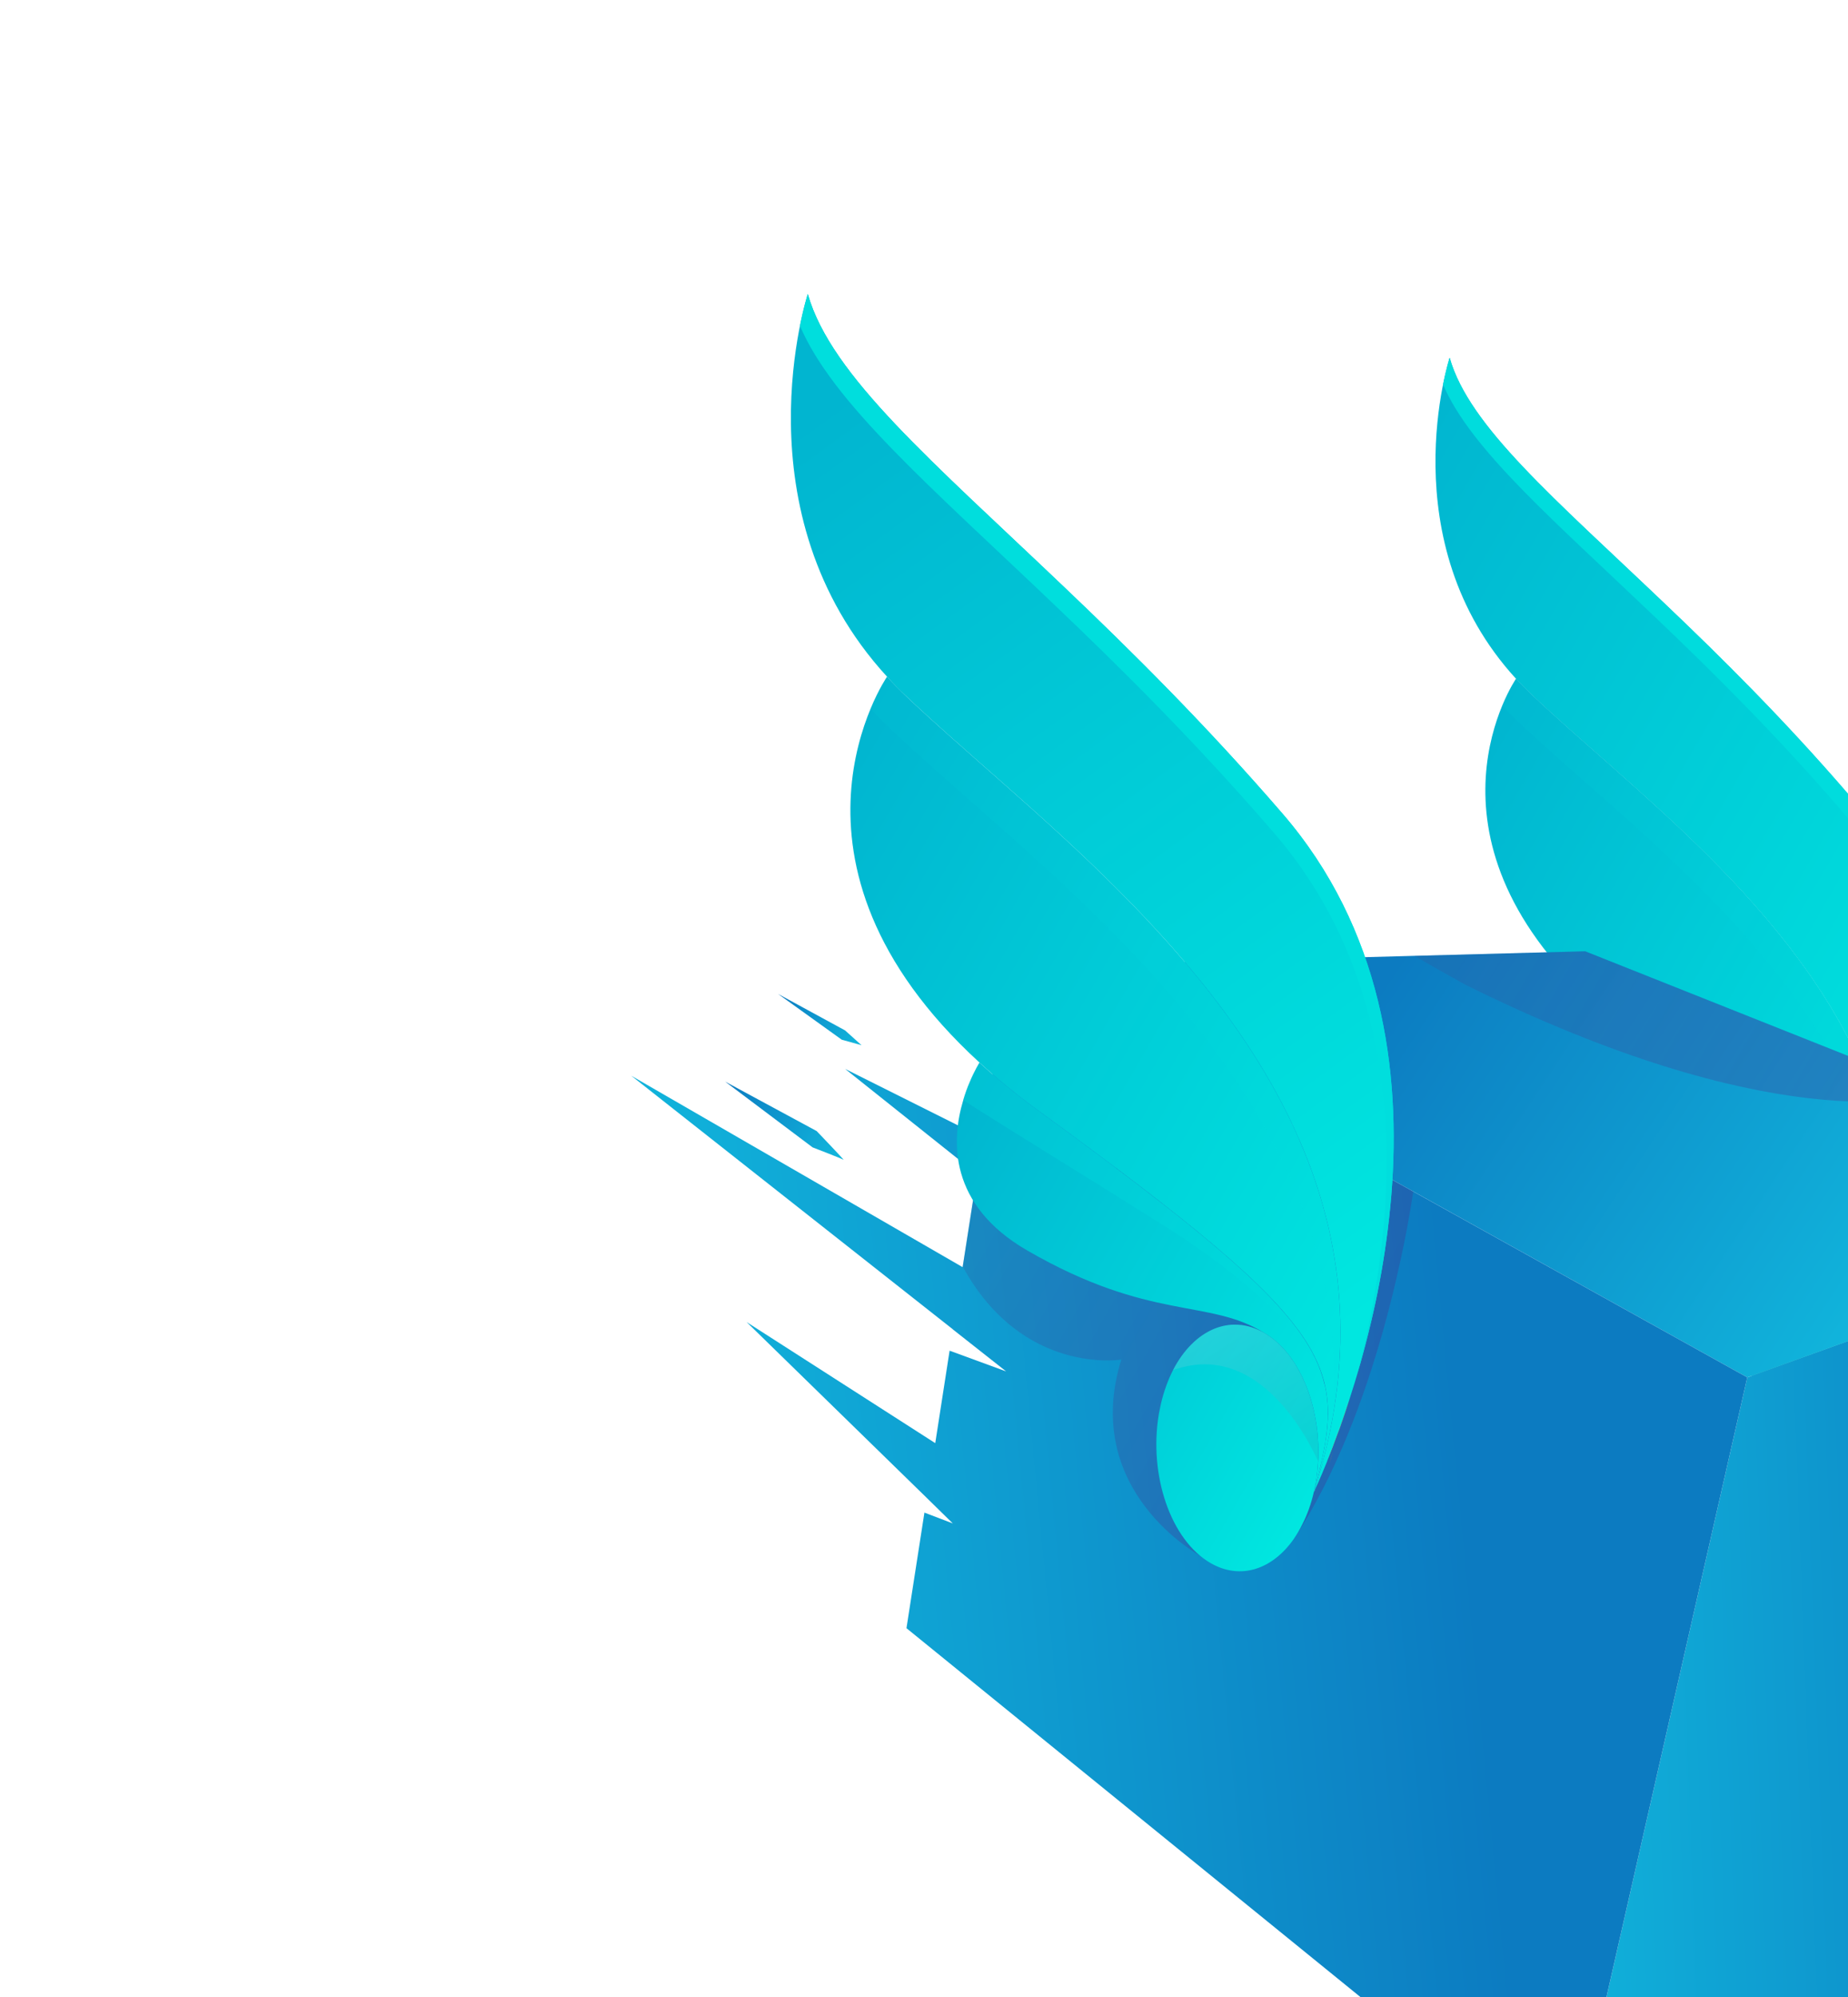
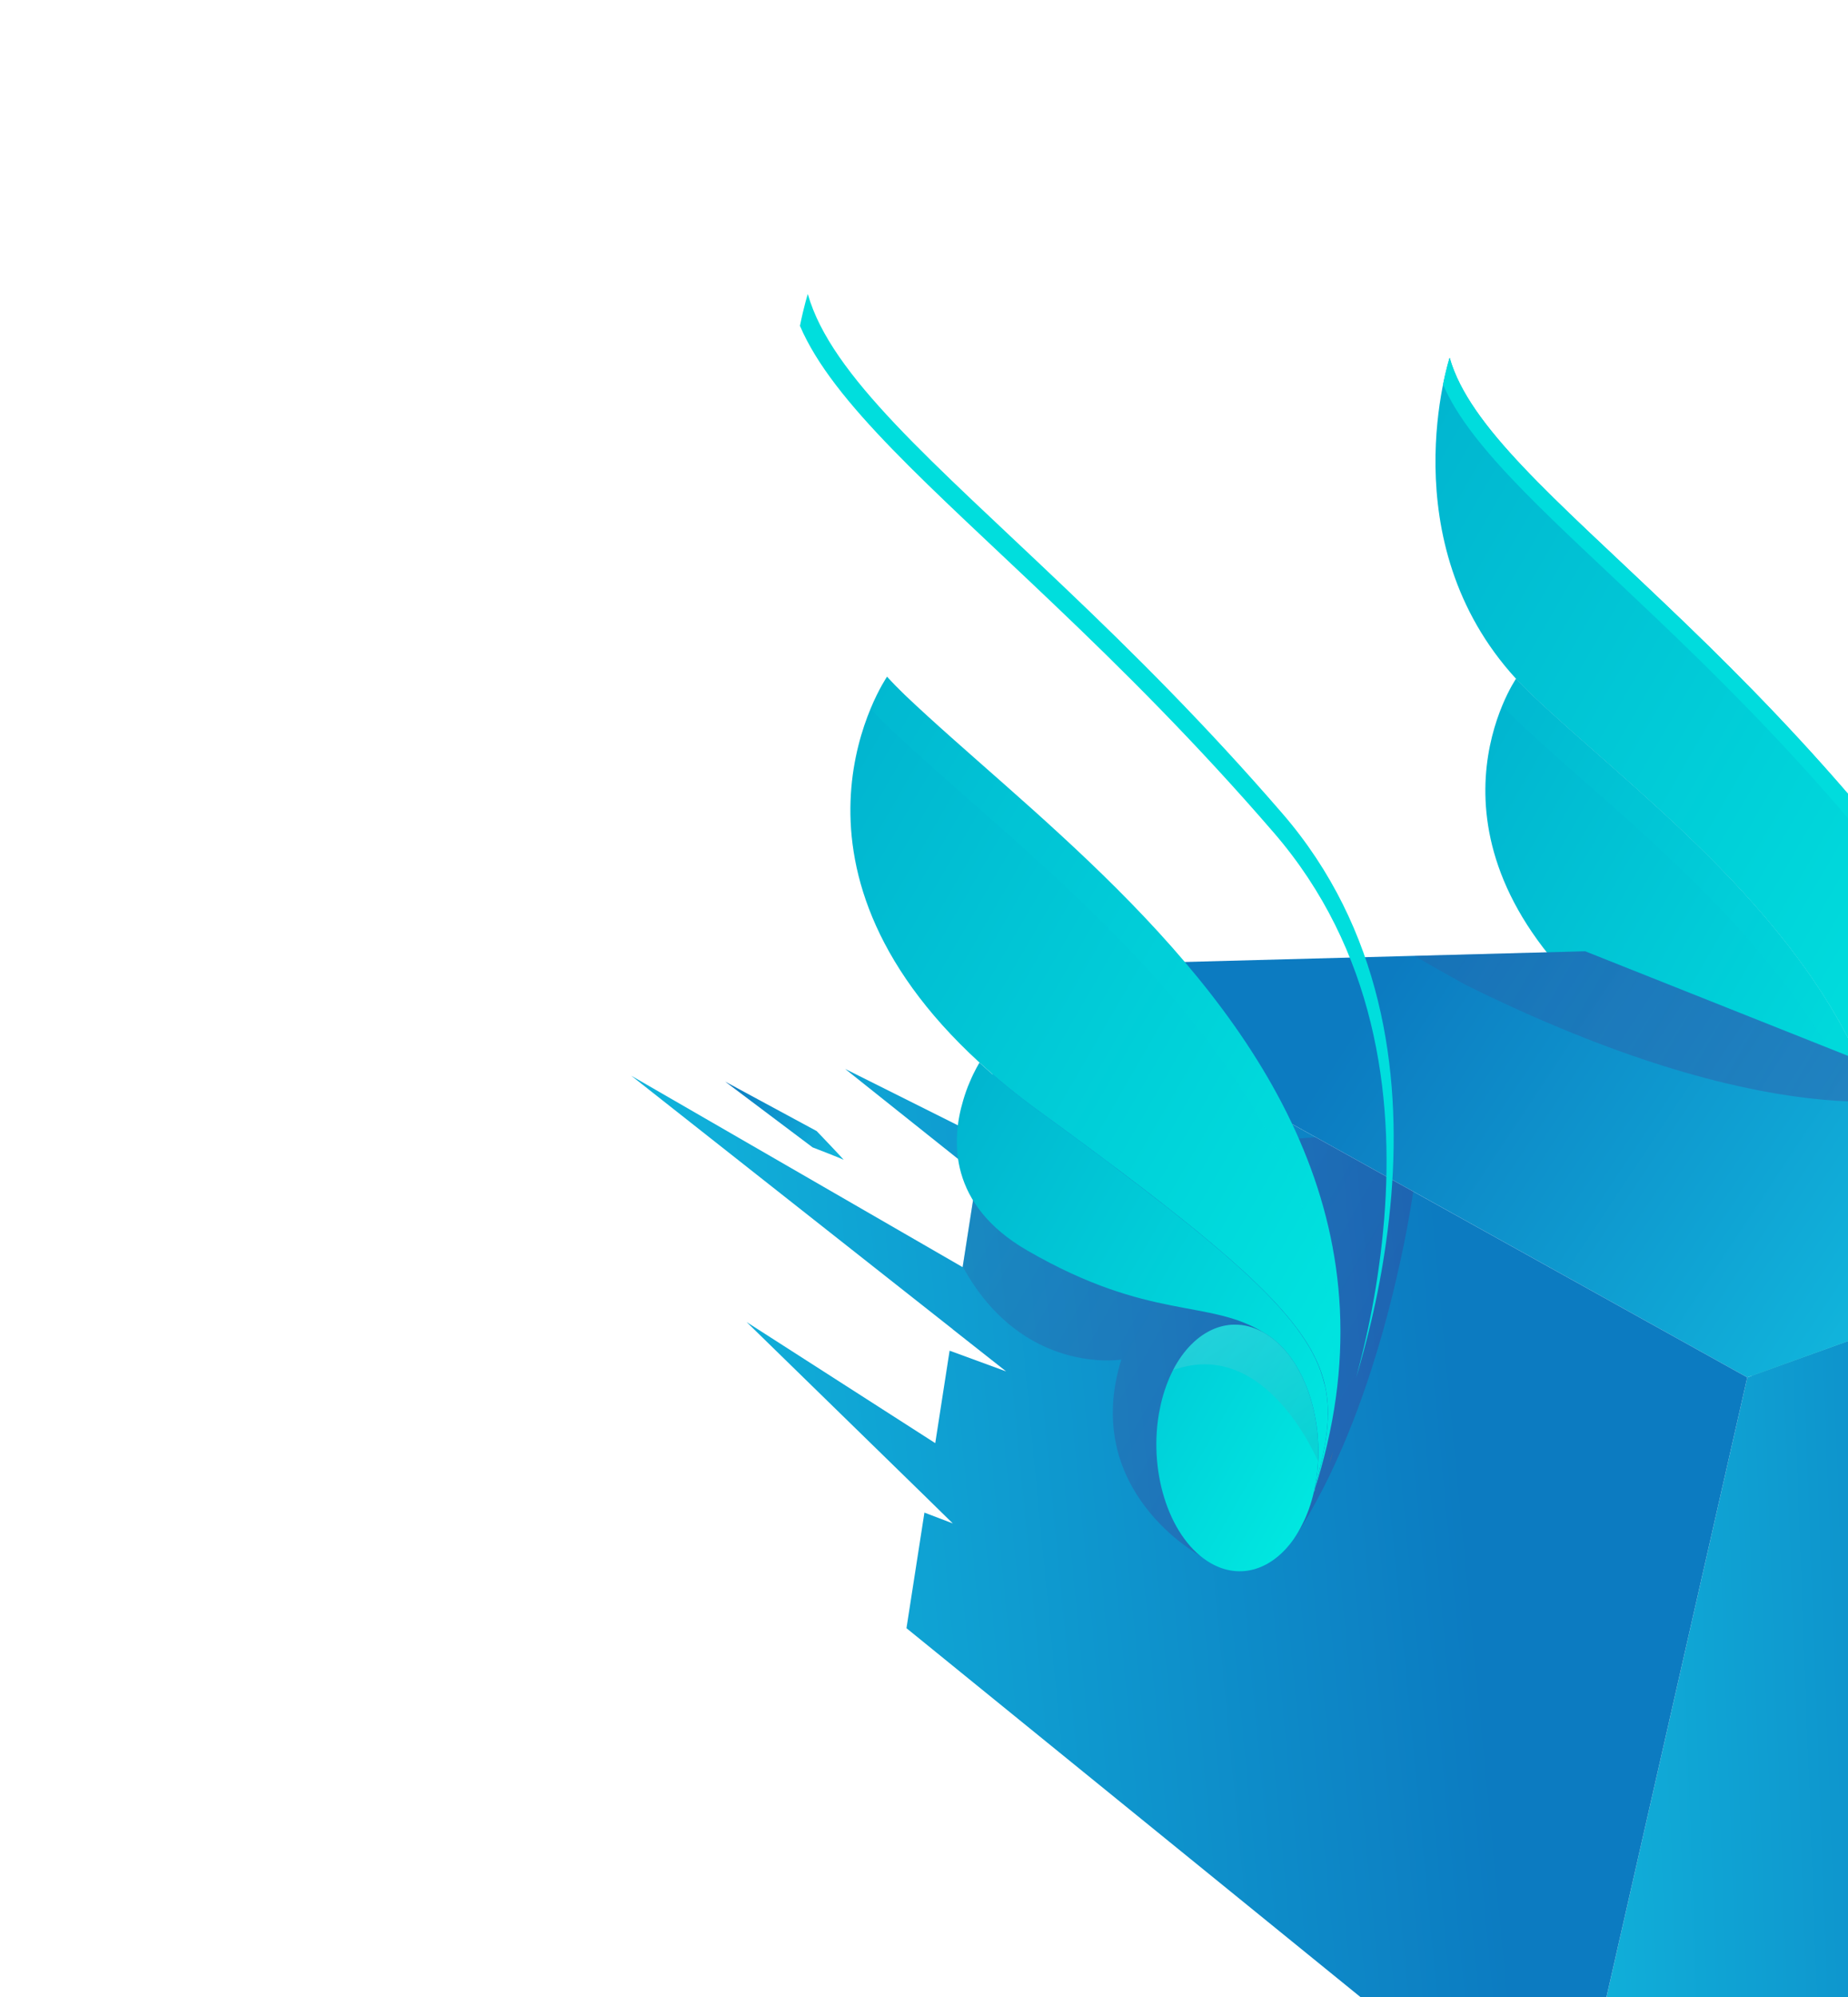
<svg xmlns="http://www.w3.org/2000/svg" width="587" height="634" viewBox="0 0 587 634" fill="none">
  <path d="M589.992 444.868C584.286 453.079 575.734 456.031 567.722 451.405C557.11 445.278 551.246 428.023 553.943 411.837L553.934 411.803C554.101 410.875 554.28 409.924 554.502 408.999C555.281 405.632 556.403 402.606 557.743 399.99C563.279 389.318 572.978 384.921 581.992 390.125C591.453 395.587 597.134 409.861 596.328 424.347C596.337 424.381 596.337 424.381 596.337 424.381C596.203 427.123 595.84 429.818 595.203 432.497C594.471 435.635 593.448 438.49 592.17 440.999C591.554 442.409 590.802 443.712 589.992 444.868Z" fill="url(#paint0_linear)" />
  <path d="M595.245 432.522C606.52 397.935 603.417 367.778 592.467 341.322C570.563 288.121 517.234 249.784 486.304 220.335C484.615 218.734 483.036 217.138 481.549 215.482C441.453 171.742 460.464 113.57 460.464 113.57C460.464 113.57 460.473 113.603 460.482 113.637C466.678 135.385 493.608 158.081 529.048 191.871C546.729 208.686 566.524 228.288 586.922 251.913C613.368 282.532 618.585 320.346 615.885 353.418C615.532 357.572 615.073 361.664 614.52 365.673C613.474 373.243 612.097 380.451 610.484 387.181C608.668 394.904 606.651 401.941 604.648 408.018C603.843 410.544 603.027 412.893 602.255 415.067C602.06 415.552 601.919 416.041 601.728 416.471C600.704 419.327 599.744 421.876 598.853 424.01C598.816 424.074 598.788 424.172 598.784 424.227C596.706 429.549 595.245 432.522 595.245 432.522Z" fill="url(#paint1_linear)" />
  <path d="M525.965 196.128C543.895 213.201 563.951 233.04 584.638 257.001C611.454 288.062 616.717 326.387 614.011 359.911C613.655 364.12 613.193 368.268 612.636 372.332C611.583 380.012 610.178 387.317 608.55 394.124C607.897 396.879 607.216 399.534 606.518 402.121C607.902 397.509 609.243 392.53 610.506 387.193C612.106 380.484 613.495 373.255 614.541 365.686C615.095 361.676 615.541 357.605 615.906 353.43C618.594 320.379 613.39 282.544 586.943 251.925C566.545 228.3 546.772 208.711 529.07 191.883C493.629 158.093 466.699 135.397 460.503 113.649C460.494 113.616 460.464 113.57 460.464 113.57C460.464 113.57 459.445 116.712 458.368 122.071C467.155 142.58 492.891 164.587 525.965 196.128Z" fill="#00DCDD" />
  <path d="M595.258 432.501C604.464 398.543 602.342 389.571 522.176 331.183C516.187 326.842 510.915 322.489 506.202 318.202C447.673 264.56 481.573 215.439 481.573 215.439C483.061 217.095 484.64 218.691 486.329 220.292C517.259 249.741 570.588 288.078 592.492 341.279C603.43 367.757 606.553 397.926 595.258 432.501Z" fill="url(#paint2_linear)" />
  <g opacity="0.3">
    <path opacity="0.3" d="M481.718 228.623C513.419 258.802 568.081 298.079 590.521 352.615C598.153 371.09 602.048 391.31 600.119 413.549C605.093 386.774 601.371 362.809 592.48 341.3C570.576 288.099 517.246 249.762 486.317 220.314C484.627 218.712 483.048 217.117 481.561 215.461C481.561 215.461 479.443 218.538 477.169 224.003C478.608 225.546 480.102 227.092 481.718 228.623Z" fill="#00DCDD" />
  </g>
  <path d="M595.245 432.522C599.167 415.591 593.264 396.633 582.013 390.137C567.286 380.951 551.742 387.156 518.947 368.222C497.872 356.055 498.623 338.859 501.879 328.151C502.404 326.404 502.962 324.847 503.553 323.479C504.912 320.191 506.202 318.202 506.202 318.202C510.903 322.51 516.187 326.843 522.176 331.183C575.022 369.668 593.969 386.702 598.048 403.553C598.12 403.823 598.192 404.092 598.276 404.34C600.111 412.776 598.29 421.293 595.245 432.522Z" fill="url(#paint3_linear)" />
  <path opacity="0.3" d="M596.383 424.35C595.804 422.991 582.669 392.396 559.134 399.598C558.663 399.724 558.214 399.863 557.776 399.981C563.313 389.308 573.012 384.911 582.025 390.116C591.474 395.599 597.189 409.864 596.383 424.35Z" fill="url(#paint4_linear)" />
-   <path opacity="0.3" d="M598.048 403.553C595.294 395.185 584.953 380.272 555.649 361.787C531.464 346.542 509.406 333.124 501.891 328.129C502.416 326.382 502.975 324.825 503.565 323.457C504.924 320.169 506.214 318.18 506.214 318.18C510.915 322.489 516.199 326.821 522.188 331.162C575.022 369.668 593.969 386.702 598.048 403.553Z" fill="url(#paint5_linear)" />
  <path d="M555.007 437.257L706.572 382.707L635.406 609.954L498.111 687.523L555.007 437.257Z" fill="url(#paint6_linear)" />
  <path d="M706.572 382.708L555.007 437.257L320.591 306.872L449.351 303.435L503.518 301.985L646.019 358.655L706.572 382.708Z" fill="url(#paint7_linear)" />
  <path d="M498.099 687.545L287.933 516.879L293.634 480.185L302.645 483.622L294.371 475.512L237.155 419.695L297.074 458.134L301.632 428.783L319.595 435.366L302.682 422.042L302.695 422.021L200.506 341.492L305.753 402.256L305.809 402.06L309.417 378.882L310.376 372.743L268.438 339.331L312.161 361.186L320.591 306.872L417.946 361.03L448.914 378.255L555.007 437.257L498.099 687.545Z" fill="url(#paint8_linear)" />
  <path d="M230.338 343.364L259.403 359.063C259.403 359.063 268.467 368.511 267.925 368.17C267.417 367.82 258.117 364.244 258.117 364.244L230.338 343.364Z" fill="url(#paint9_linear)" />
-   <path d="M273.661 331.81L268.422 327.105L247.145 315.533L267.371 330.058L273.661 331.81Z" fill="url(#paint10_linear)" />
  <path opacity="0.3" d="M411.062 488.403C411.062 488.403 381.33 493.935 381.245 493.886C381.193 493.828 343.194 473.427 356.178 431.597C356.178 431.597 324.79 436.8 305.796 402.081L309.404 378.903L402.182 362.152L417.945 361.029L448.902 378.276C447.186 389.958 437.47 448.371 411.062 488.403Z" fill="url(#paint11_linear)" />
  <path opacity="0.3" d="M616.33 346.839C608.759 349.275 562.361 360.593 465.361 312.564C465.361 312.564 465.34 312.551 465.318 312.539C458.992 309.029 453.725 306.045 449.36 303.468L451.846 303.394L503.527 302.018L611.256 344.85L616.33 346.839Z" fill="url(#paint12_linear)" />
  <path d="M422.274 464.603L423.5 460.412C422.986 462.337 422.544 463.79 422.274 464.603Z" fill="url(#paint13_linear)" />
-   <path d="M421.641 463.582C423.288 458.467 425.582 452.13 428.553 444.476C427.608 447.49 426.609 450.302 425.712 452.889C425.489 453.472 425.334 454.037 425.08 454.575C423.846 457.992 422.691 461.027 421.641 463.582Z" fill="url(#paint14_linear)" />
  <path d="M411.062 488.403C404.265 498.206 394.059 501.712 384.512 496.2C371.854 488.892 364.87 468.313 368.075 449.032L368.066 448.998C368.277 447.895 368.5 446.771 368.756 445.637C369.694 441.65 371.018 438.029 372.632 434.888C379.243 422.158 390.791 416.921 401.552 423.134C412.825 429.642 419.618 446.665 418.653 463.936C418.662 463.97 418.662 463.97 418.662 463.97C418.507 467.241 418.068 470.462 417.332 473.654C416.463 477.424 415.241 480.82 413.713 483.811C412.895 485.474 412.007 487.012 411.062 488.403Z" fill="url(#paint15_linear)" />
-   <path d="M417.32 473.675C430.787 432.437 427.057 396.478 414.025 364.917C387.904 301.45 324.315 255.737 287.422 220.624C285.42 218.728 283.518 216.804 281.764 214.823C233.897 162.695 256.591 93.32 256.591 93.32C256.591 93.32 256.6 93.354 256.618 93.421C264.003 119.358 296.137 146.426 338.373 186.703C359.463 206.768 383.054 230.128 407.388 258.303C438.924 294.823 445.142 339.907 441.943 379.356C441.519 384.323 440.991 389.173 440.324 393.971C439.089 402.998 437.418 411.602 435.517 419.618C433.357 428.823 430.947 437.229 428.553 444.476C427.608 447.49 426.609 450.303 425.713 452.889C425.49 453.472 425.334 454.037 425.081 454.575C423.859 457.97 422.703 461.005 421.654 463.561C421.605 463.646 421.577 463.744 421.582 463.833C419.059 470.122 417.32 473.675 417.32 473.675Z" fill="url(#paint16_linear)" />
  <path d="M334.699 191.787C356.081 212.134 379.994 235.823 404.647 264.381C436.625 301.413 442.916 347.109 439.662 387.095C439.234 392.117 438.713 397.056 438.021 401.897C436.767 411.056 435.089 419.77 433.16 427.884C432.385 431.195 431.565 434.338 430.748 437.427C432.384 431.935 434.004 425.979 435.517 419.618C437.418 411.602 439.077 403.02 440.324 393.971C441.013 389.185 441.519 384.323 441.943 379.356C445.13 339.929 438.945 294.835 407.388 258.303C383.054 230.128 359.463 206.768 338.373 186.703C296.116 146.414 264.003 119.358 256.618 93.421C256.587 93.375 256.591 93.32 256.591 93.32C256.591 93.32 255.379 97.092 254.098 103.444C264.552 127.906 295.224 154.158 334.699 191.787Z" fill="#00DEDD" />
  <path d="M417.846 471.928C417.657 472.502 417.522 473.08 417.333 473.654C417.333 473.654 417.398 473.492 417.509 473.3C417.603 472.842 417.718 472.396 417.846 471.928Z" fill="url(#paint17_linear)" />
  <path d="M417.333 473.654C428.328 433.153 425.781 422.456 330.175 352.819C323.046 347.648 316.743 342.472 311.134 337.325C241.332 273.387 281.764 214.823 281.764 214.823C283.552 216.796 285.432 218.707 287.422 220.625C324.315 255.737 387.904 301.45 414.024 364.918C427.047 396.445 430.778 432.404 417.333 473.654Z" fill="url(#paint18_linear)" />
  <g opacity="0.3">
    <path opacity="0.3" d="M281.932 230.527C319.742 266.511 384.917 313.367 411.669 378.396C420.771 400.425 425.422 424.555 423.112 451.046C429.052 419.104 424.606 390.535 414.015 364.884C387.895 301.417 324.306 255.704 287.413 220.591C285.41 218.695 283.509 216.771 281.755 214.79C281.755 214.79 279.216 218.45 276.523 224.984C278.217 226.873 280.002 228.701 281.932 230.527Z" fill="#00DEDD" />
-     <path opacity="0.3" d="M419.626 464.612C418.966 467.477 418.211 470.459 417.333 473.654C418.159 471.14 418.917 468.645 419.609 466.168C419.609 465.627 419.618 465.119 419.626 464.612Z" fill="url(#paint19_linear)" />
+     <path opacity="0.3" d="M419.626 464.612C418.159 471.14 418.917 468.645 419.609 466.168C419.609 465.627 419.618 465.119 419.626 464.612Z" fill="url(#paint19_linear)" />
  </g>
  <path d="M417.32 473.675C422.015 453.488 414.956 430.873 401.552 423.134C383.989 412.168 365.448 419.576 326.346 397.001C301.222 382.496 302.119 361.995 305.976 349.213C306.589 347.118 307.265 345.258 307.97 343.643C309.597 339.742 311.122 337.347 311.122 337.347C316.731 342.493 323.034 347.67 330.163 352.84C393.19 398.741 415.787 419.049 420.639 439.138C420.729 439.475 420.81 439.778 420.912 440.093C423.102 450.129 420.948 460.306 417.32 473.675Z" fill="url(#paint20_linear)" />
  <path opacity="0.3" d="M418.653 463.936C417.969 462.316 402.291 425.839 374.238 434.42C373.666 434.574 373.149 434.731 372.632 434.888C379.243 422.158 390.791 416.921 401.552 423.134C412.825 429.642 419.596 446.653 418.653 463.936Z" fill="url(#paint21_linear)" />
-   <path opacity="0.3" d="M420.652 439.116C417.356 429.125 405.028 411.356 370.072 389.323C341.246 371.143 314.934 355.154 305.954 349.201C306.567 347.105 307.243 345.246 307.948 343.631C309.576 339.729 311.101 337.334 311.101 337.334C316.71 342.481 323.012 347.657 330.142 352.827C393.19 398.74 415.787 419.049 420.652 439.116Z" fill="#00DEDD" />
  <defs>
    <linearGradient id="paint0_linear" x1="553.032" y1="408.153" x2="596.735" y2="433.385" gradientUnits="userSpaceOnUse">
      <stop offset="6.2e-07" stop-color="#21ADBE" />
      <stop offset="0.997" stop-color="#89DEE9" />
    </linearGradient>
    <linearGradient id="paint1_linear" x1="408.269" y1="203.996" x2="647.461" y2="342.094" gradientUnits="userSpaceOnUse">
      <stop offset="1.25e-06" stop-color="#01B5D0" />
      <stop offset="0.997" stop-color="#00E7E0" />
    </linearGradient>
    <linearGradient id="paint2_linear" x1="448.741" y1="272.202" x2="628.043" y2="375.722" gradientUnits="userSpaceOnUse">
      <stop offset="1.25e-06" stop-color="#01B5D0" />
      <stop offset="0.997" stop-color="#00E7E0" />
    </linearGradient>
    <linearGradient id="paint3_linear" x1="492.574" y1="341.779" x2="608.875" y2="408.926" gradientUnits="userSpaceOnUse">
      <stop offset="6.2e-07" stop-color="#21ADBE" />
      <stop offset="0.997" stop-color="#89DEE9" />
    </linearGradient>
    <linearGradient id="paint4_linear" x1="589.562" y1="423.409" x2="560.87" y2="378.911" gradientUnits="userSpaceOnUse">
      <stop offset="6.2e-07" stop-color="#21ADBE" />
      <stop offset="0.997" stop-color="#89DEE9" />
    </linearGradient>
    <linearGradient id="paint5_linear" x1="499.193" y1="330.314" x2="605.047" y2="391.428" gradientUnits="userSpaceOnUse">
      <stop offset="6.2e-07" stop-color="#21ADBE" />
      <stop offset="0.997" stop-color="#89DEE9" />
    </linearGradient>
    <linearGradient id="paint6_linear" x1="670.423" y1="532.417" x2="476.551" y2="539.695" gradientUnits="userSpaceOnUse">
      <stop offset="1.05e-06" stop-color="#0C7BC1" />
      <stop offset="1" stop-color="#11B8DD" />
    </linearGradient>
    <linearGradient id="paint7_linear" x1="446.992" y1="300.597" x2="612.042" y2="410.062" gradientUnits="userSpaceOnUse">
      <stop offset="1.05e-06" stop-color="#0C7BC1" />
      <stop offset="1" stop-color="#11B8DD" />
    </linearGradient>
    <linearGradient id="paint8_linear" x1="467.232" y1="491.497" x2="197.531" y2="517.485" gradientUnits="userSpaceOnUse">
      <stop offset="1.05e-06" stop-color="#0C7BC1" />
      <stop offset="1" stop-color="#11B8DD" />
    </linearGradient>
    <linearGradient id="paint9_linear" x1="229.519" y1="344.774" x2="268.479" y2="367.268" gradientUnits="userSpaceOnUse">
      <stop offset="1.05e-06" stop-color="#0C7BC1" />
      <stop offset="1" stop-color="#11B8DD" />
    </linearGradient>
    <linearGradient id="paint10_linear" x1="246.673" y1="316.328" x2="273.628" y2="331.891" gradientUnits="userSpaceOnUse">
      <stop offset="1.05e-06" stop-color="#0C7BC1" />
      <stop offset="1" stop-color="#11B8DD" />
    </linearGradient>
    <linearGradient id="paint11_linear" x1="311.07" y1="376.02" x2="434.954" y2="447.545" gradientUnits="userSpaceOnUse">
      <stop offset="8.4e-07" stop-color="#305DA1" />
      <stop offset="1" stop-color="#4D268D" />
    </linearGradient>
    <linearGradient id="paint12_linear" x1="460.827" y1="283.563" x2="604.849" y2="366.714" gradientUnits="userSpaceOnUse">
      <stop offset="8.4e-07" stop-color="#305DA1" />
      <stop offset="1" stop-color="#4D268D" />
    </linearGradient>
    <linearGradient id="paint13_linear" x1="422.445" y1="462.263" x2="423.331" y2="462.774" gradientUnits="userSpaceOnUse">
      <stop offset="2.1e-07" stop-color="#FE6602" />
      <stop offset="1" stop-color="#FE8A35" />
    </linearGradient>
    <linearGradient id="paint14_linear" x1="423.544" y1="453.131" x2="426.644" y2="454.921" gradientUnits="userSpaceOnUse">
      <stop offset="2.1e-07" stop-color="#FE6602" />
      <stop offset="1" stop-color="#FE8A35" />
    </linearGradient>
    <linearGradient id="paint15_linear" x1="366.965" y1="444.614" x2="419.081" y2="474.703" gradientUnits="userSpaceOnUse">
      <stop offset="1.04e-06" stop-color="#00CFD9" />
      <stop offset="0.997" stop-color="#00E7E0" />
    </linearGradient>
    <linearGradient id="paint16_linear" x1="248.768" y1="139.409" x2="445.569" y2="410.473" gradientUnits="userSpaceOnUse">
      <stop offset="1.25e-06" stop-color="#01B5D0" />
      <stop offset="0.997" stop-color="#00E7E0" />
    </linearGradient>
    <linearGradient id="paint17_linear" x1="417.402" y1="472.698" x2="417.758" y2="472.904" gradientUnits="userSpaceOnUse">
      <stop offset="6.2e-07" stop-color="#21ADBE" />
      <stop offset="0.997" stop-color="#89DEE9" />
    </linearGradient>
    <linearGradient id="paint18_linear" x1="242.596" y1="282.491" x2="456.416" y2="405.94" gradientUnits="userSpaceOnUse">
      <stop offset="1.25e-06" stop-color="#01B5D0" />
      <stop offset="0.997" stop-color="#00E7E0" />
    </linearGradient>
    <linearGradient id="paint19_linear" x1="417.369" y1="468.498" x2="419.566" y2="469.767" gradientUnits="userSpaceOnUse">
      <stop offset="6.2e-07" stop-color="#21ADBE" />
      <stop offset="0.997" stop-color="#89DEE9" />
    </linearGradient>
    <linearGradient id="paint20_linear" x1="294.867" y1="365.462" x2="433.559" y2="445.536" gradientUnits="userSpaceOnUse">
      <stop offset="1.25e-06" stop-color="#01B5D0" />
      <stop offset="0.997" stop-color="#00E7E0" />
    </linearGradient>
    <linearGradient id="paint21_linear" x1="410.527" y1="462.808" x2="376.312" y2="409.743" gradientUnits="userSpaceOnUse">
      <stop offset="6.2e-07" stop-color="#21ADBE" />
      <stop offset="0.997" stop-color="#89DEE9" />
    </linearGradient>
  </defs>
</svg>